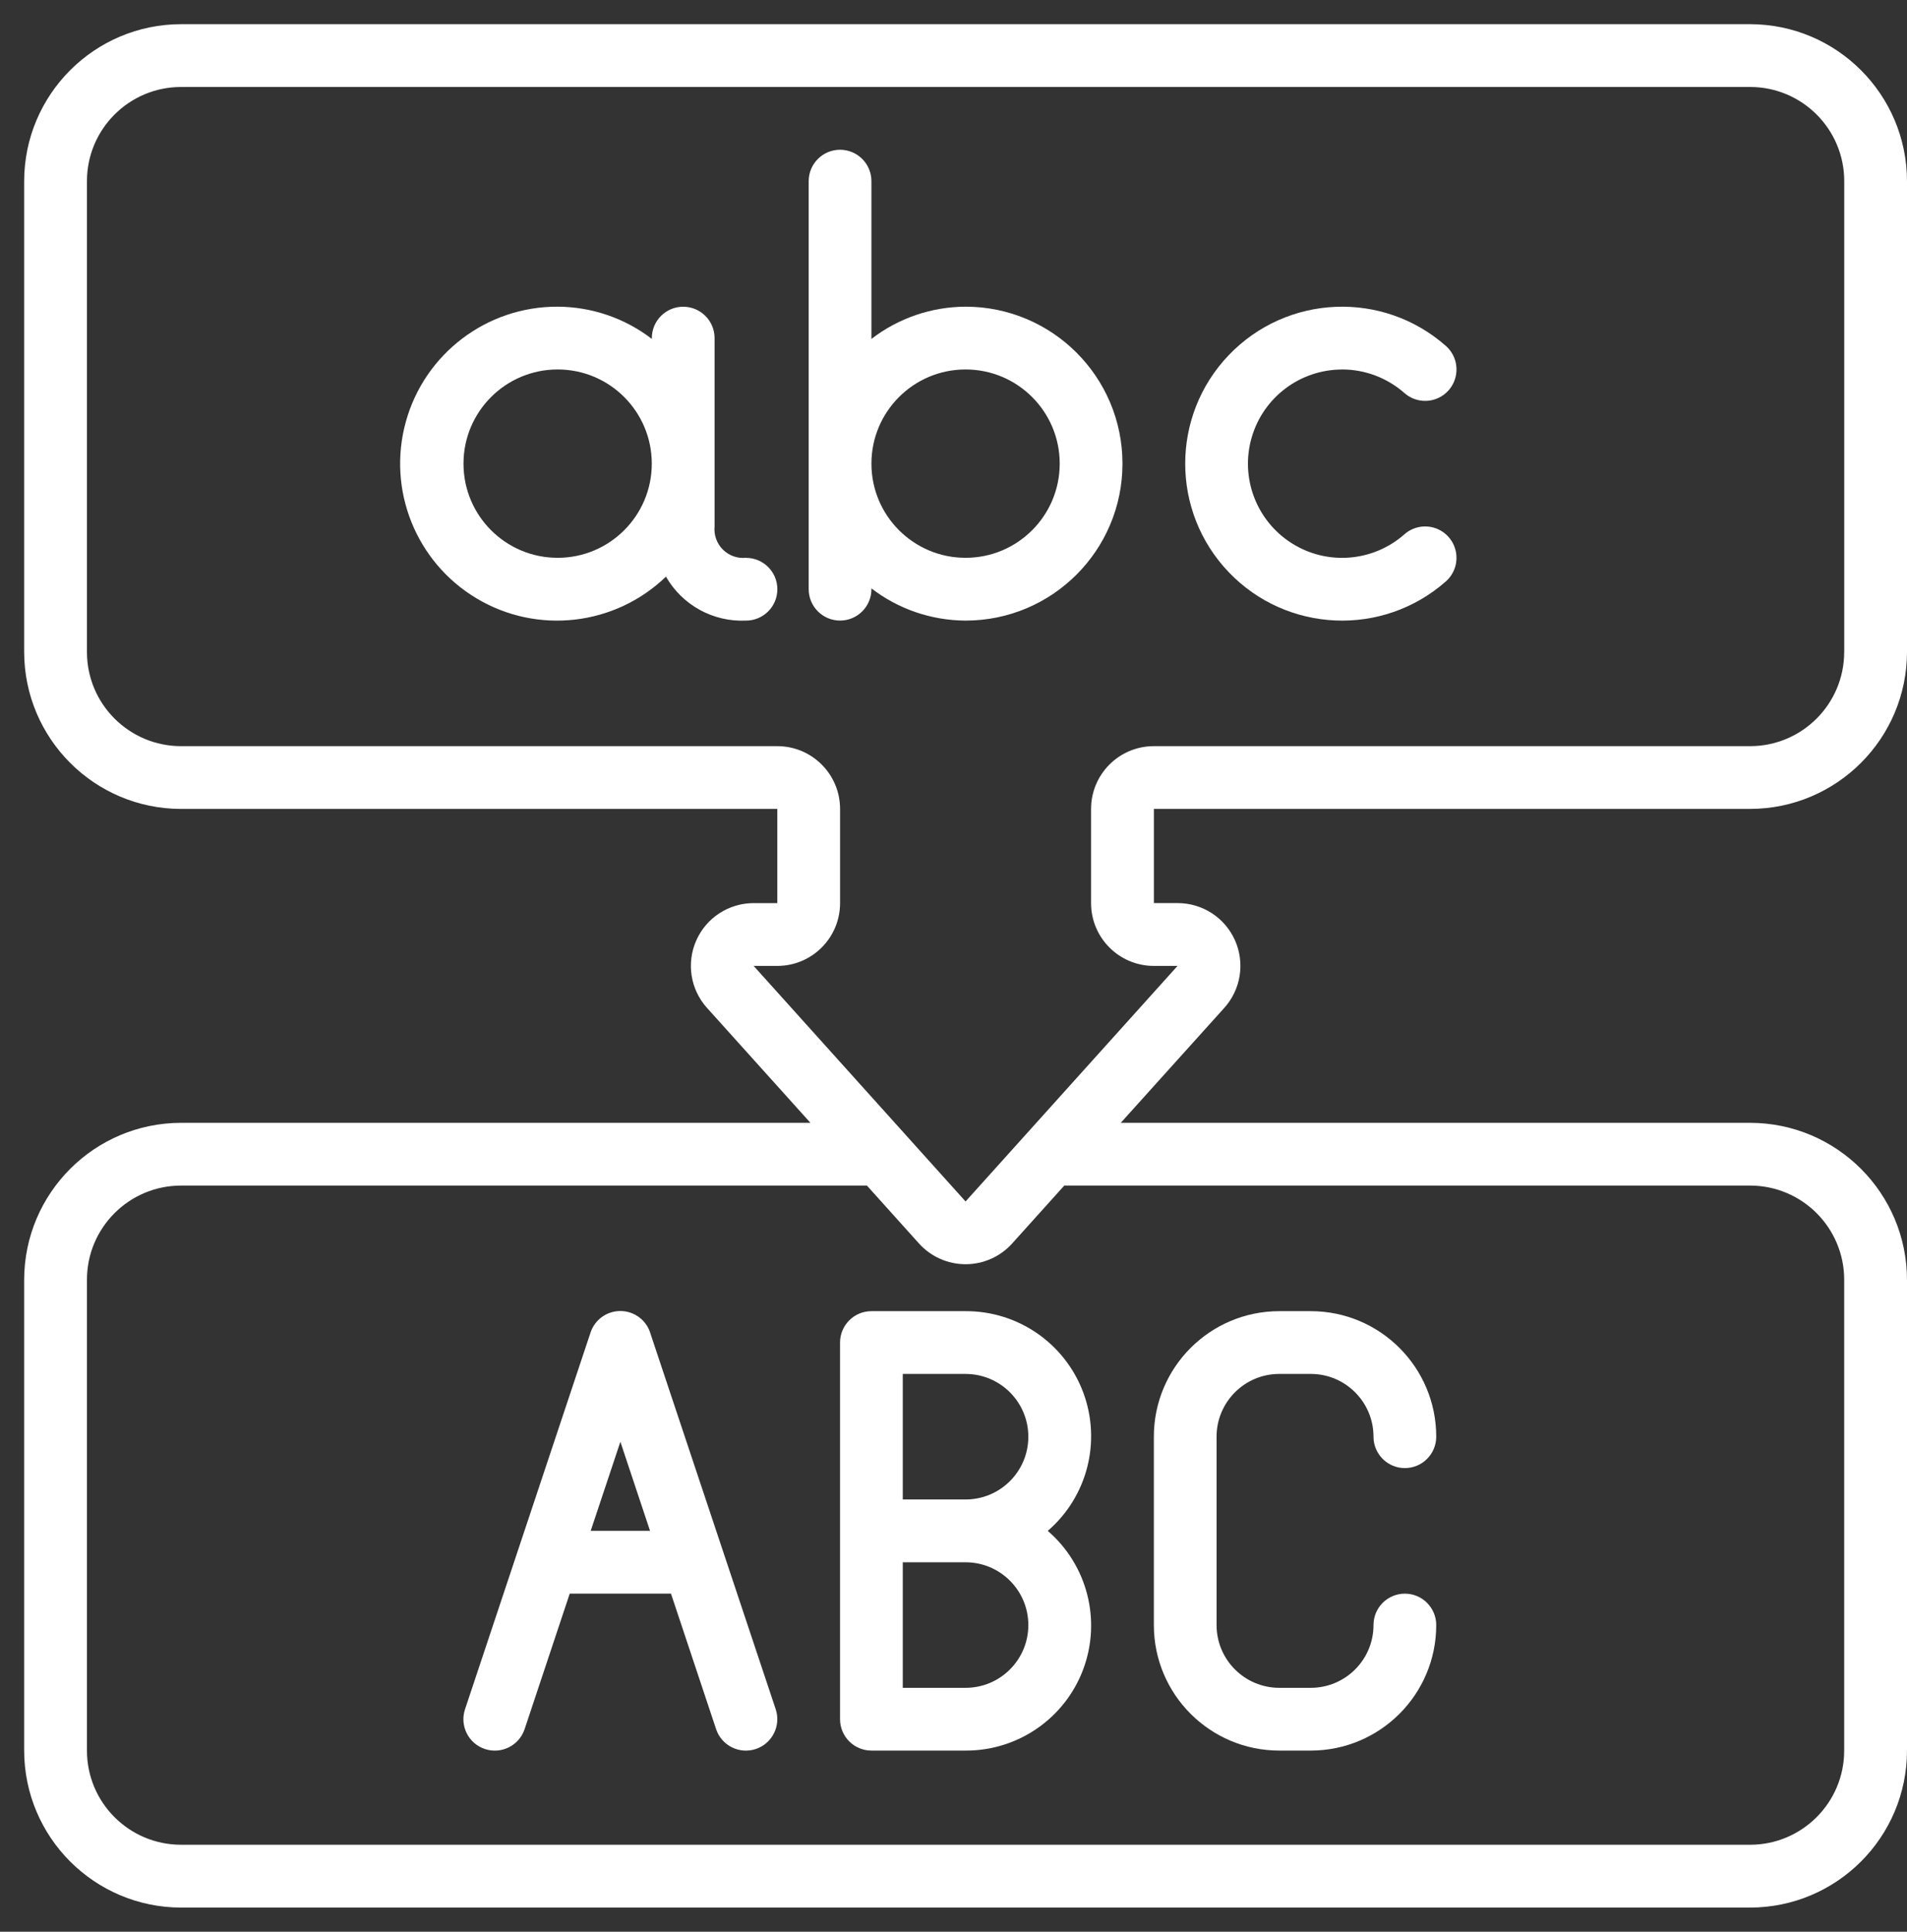
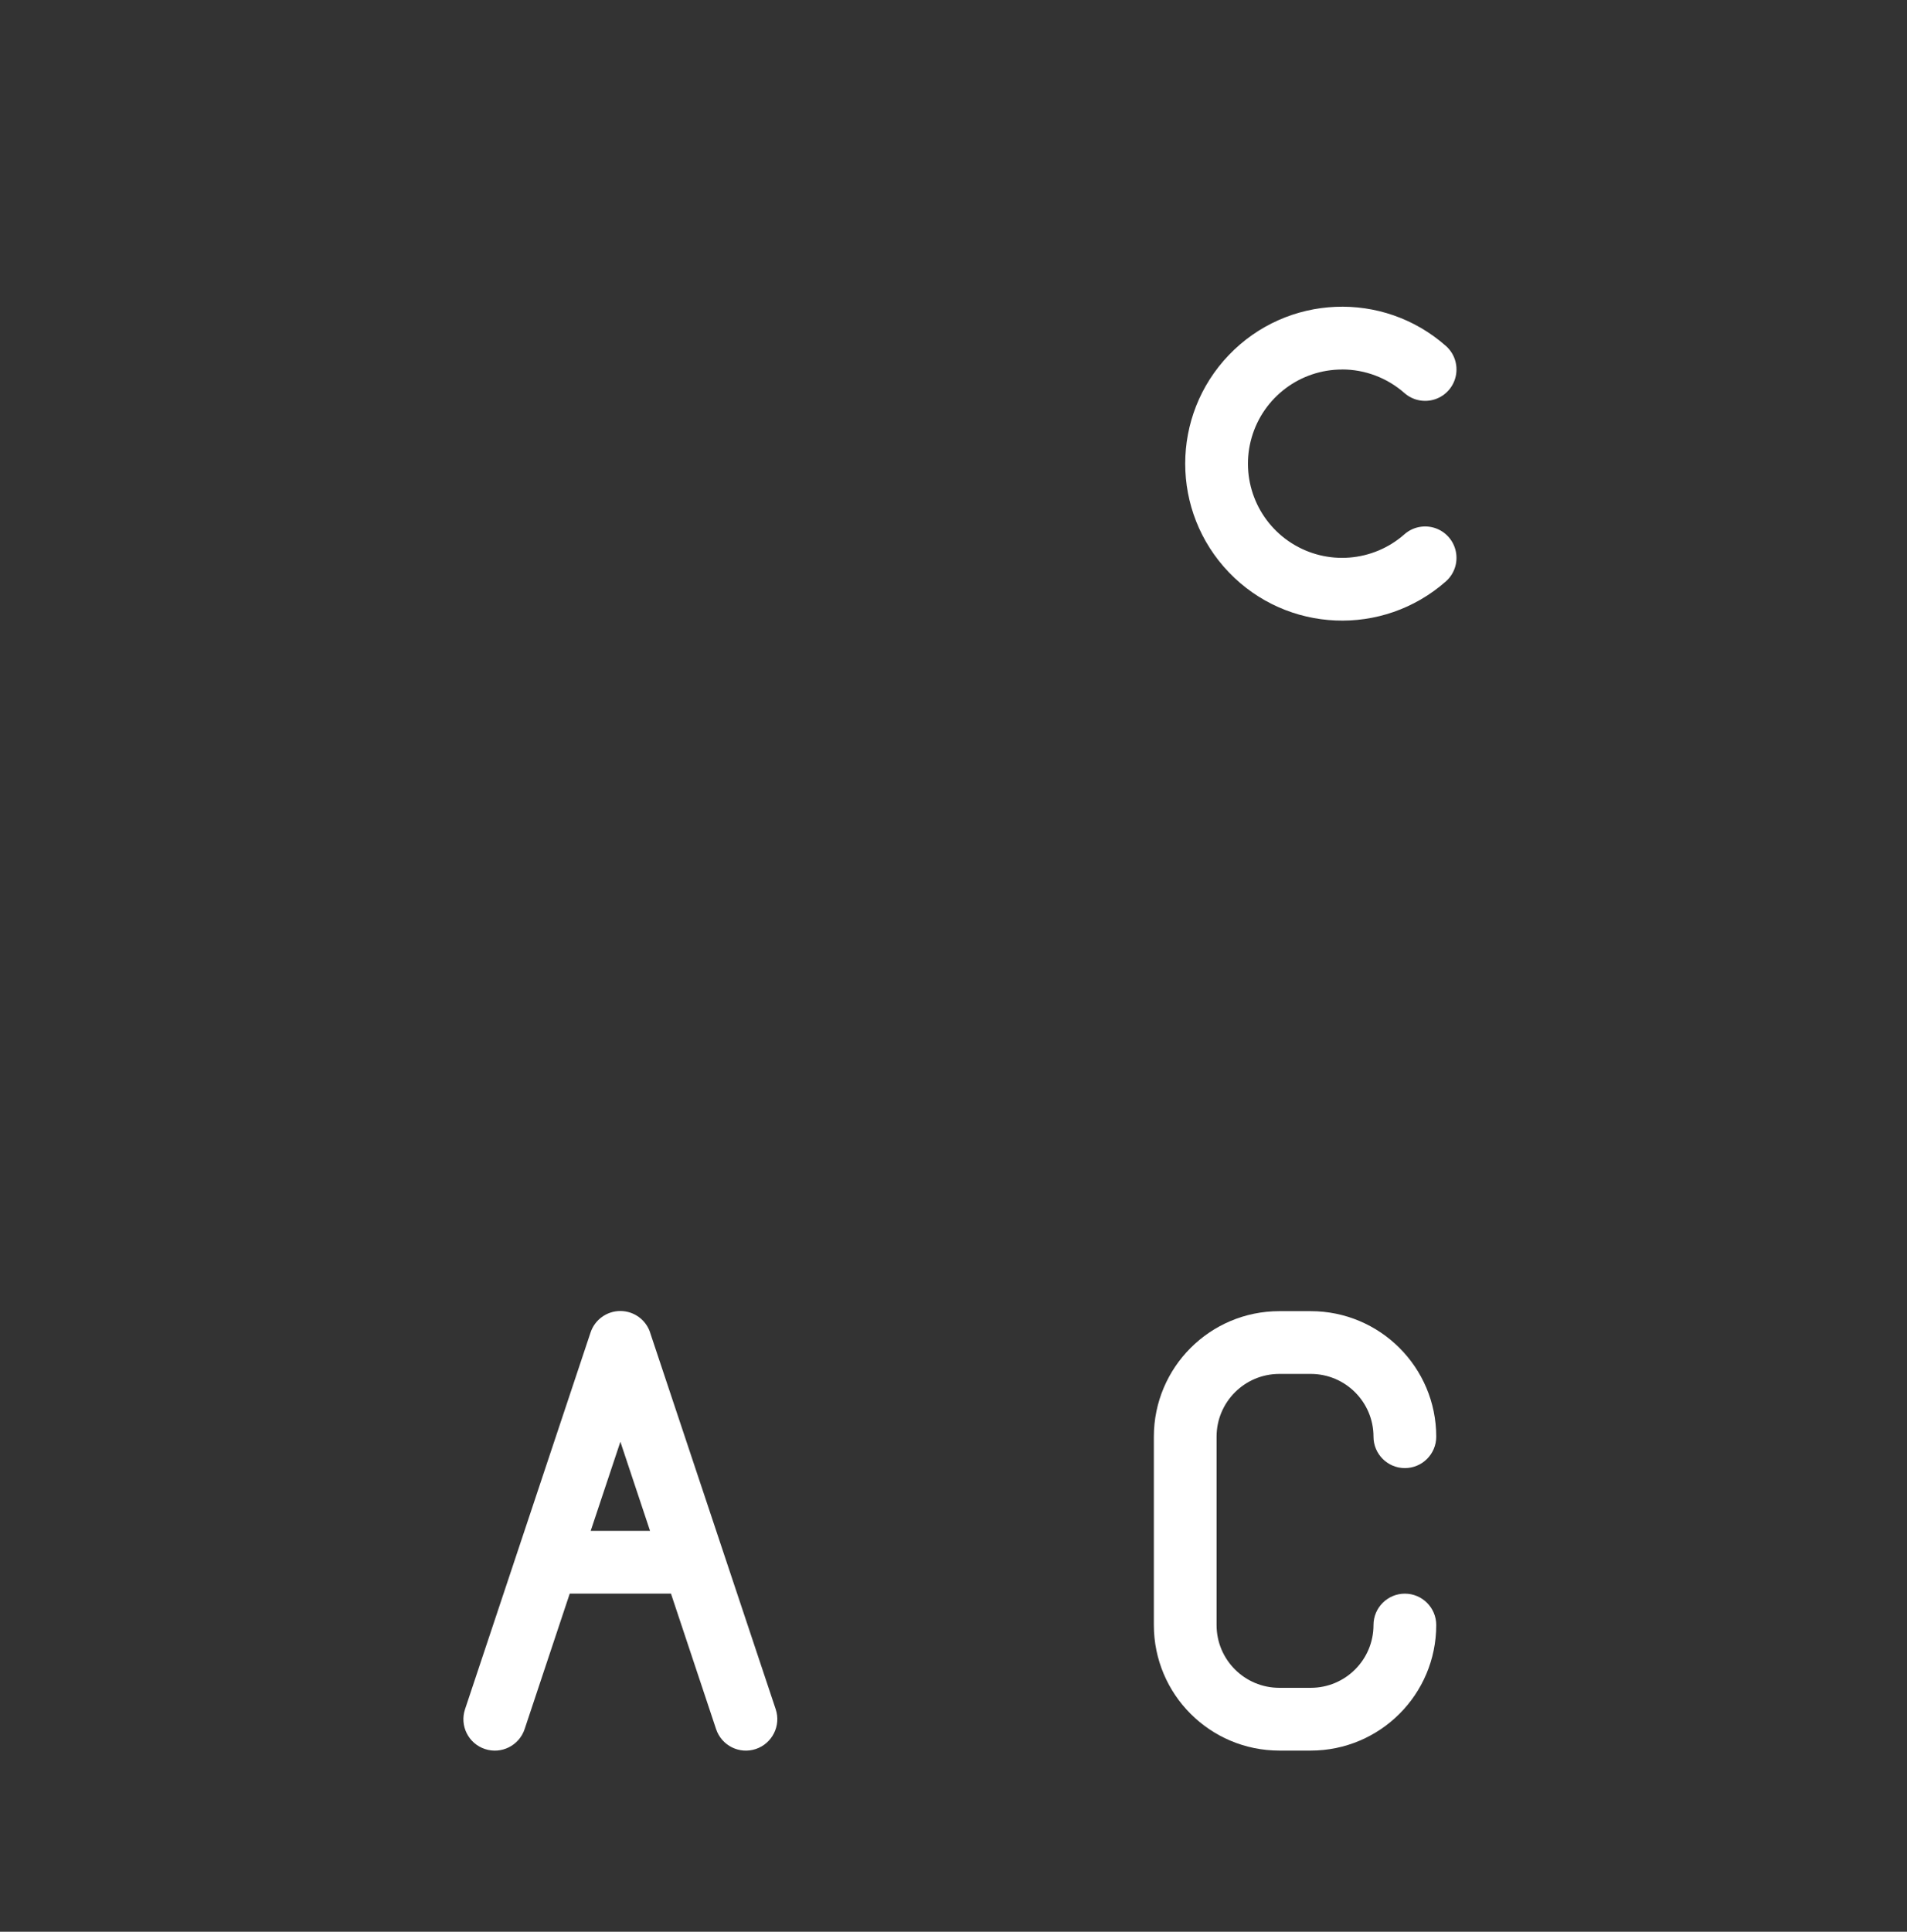
<svg xmlns="http://www.w3.org/2000/svg" width="79" height="80" viewBox="0 0 79 80" fill="none">
  <rect x="0" y="0" width="79" height="80" fill="#333333" stroke="none" />
  <g clip-path="url(#clip0_2411_397)">
-     <path d="M40 12.701C38.589 12.706 37.218 13.175 36.1 14.036V7.502C36.1 6.784 35.518 6.202 34.801 6.202C34.083 6.202 33.501 6.784 33.501 7.502V24.401C33.501 25.118 34.083 25.7 34.801 25.7C35.518 25.7 36.1 25.118 36.1 24.401V24.367C37.218 25.228 38.589 25.695 40 25.701C43.589 25.701 46.5 22.792 46.5 19.201C46.5 15.611 43.591 12.701 40 12.701ZM40 23.101C37.846 23.101 36.1 21.355 36.1 19.201C36.1 17.047 37.846 15.301 40 15.301C42.154 15.301 43.9 17.047 43.9 19.201C43.9 21.355 42.154 23.101 40 23.101Z" fill="white" />
    <path d="M55.599 15.301C56.549 15.301 57.466 15.649 58.179 16.276C58.527 16.584 59.012 16.682 59.452 16.534C59.892 16.386 60.22 16.014 60.311 15.559C60.403 15.103 60.246 14.634 59.897 14.326C57.284 12.022 53.319 12.188 50.907 14.703C48.496 17.218 48.496 21.186 50.907 23.701C53.319 26.216 57.284 26.381 59.897 24.078C60.246 23.77 60.403 23.301 60.311 22.845C60.22 22.39 59.892 22.018 59.452 21.87C59.012 21.723 58.526 21.82 58.179 22.128C56.878 23.275 54.975 23.426 53.509 22.496C52.044 21.567 51.369 19.782 51.853 18.115C52.338 16.448 53.864 15.303 55.599 15.303V15.301Z" fill="white" />
-     <path d="M30.901 23.101C30.546 23.136 30.196 23.01 29.944 22.758C29.693 22.507 29.567 22.155 29.602 21.802V14.002C29.602 13.284 29.02 12.703 28.302 12.703C27.585 12.703 27.003 13.284 27.003 14.002V14.036C25.884 13.175 24.513 12.707 23.103 12.701C20.172 12.689 17.596 14.639 16.813 17.463C16.03 20.287 17.232 23.285 19.75 24.786C22.268 26.287 25.478 25.915 27.588 23.881C28.264 25.062 29.545 25.765 30.904 25.701C31.622 25.701 32.203 25.12 32.203 24.402C32.203 23.684 31.622 23.103 30.904 23.103L30.901 23.101ZM23.101 23.101C20.947 23.101 19.201 21.355 19.201 19.201C19.201 17.047 20.947 15.301 23.101 15.301C25.255 15.301 27.001 17.047 27.001 19.201C27.001 21.355 25.255 23.101 23.101 23.101Z" fill="white" />
    <path d="M26.934 55.188C26.759 54.655 26.26 54.294 25.698 54.294C25.136 54.294 24.638 54.655 24.463 55.188L19.264 70.787C19.037 71.47 19.405 72.206 20.088 72.433C20.77 72.66 21.506 72.291 21.733 71.609L23.602 65.998H27.796L29.665 71.609C29.892 72.291 30.629 72.66 31.31 72.433C31.991 72.206 32.361 71.468 32.135 70.787L26.932 55.188H26.934ZM24.47 63.399L25.7 59.709L26.929 63.399H24.469H24.47Z" fill="white" />
-     <path d="M36.1 54.3C35.383 54.3 34.8 54.882 34.8 55.599V71.199C34.8 71.916 35.383 72.498 36.1 72.498H40C42.168 72.507 44.113 71.165 44.873 69.135C45.633 67.104 45.047 64.814 43.405 63.399C45.047 61.984 45.633 59.694 44.873 57.663C44.113 55.633 42.169 54.291 40 54.3H36.1ZM42.6 67.299C42.6 68.735 41.436 69.899 40 69.899H37.399V64.7H40C41.435 64.7 42.6 65.864 42.6 67.3V67.299ZM42.6 59.499C42.6 60.936 41.436 62.099 40 62.099H37.399V56.9H40C41.435 56.9 42.6 58.064 42.6 59.501V59.499Z" fill="white" />
    <path d="M52.999 72.498H54.298C57.17 72.498 59.498 70.171 59.498 67.299C59.498 66.581 58.916 65.999 58.198 65.999C57.481 65.999 56.899 66.581 56.899 67.299C56.899 68.736 55.735 69.899 54.298 69.899H52.999C51.562 69.899 50.398 68.736 50.398 67.299V59.499C50.398 58.063 51.562 56.899 52.999 56.899H54.298C55.735 56.899 56.899 58.063 56.899 59.499C56.899 60.217 57.481 60.799 58.198 60.799C58.916 60.799 59.498 60.217 59.498 59.499C59.498 56.628 57.17 54.3 54.298 54.3H52.999C50.127 54.3 47.8 56.628 47.8 59.499V67.299C47.8 70.171 50.127 72.498 52.999 72.498Z" fill="white" />
-     <path d="M72.498 1.001H7.502C3.913 1.006 1.006 3.913 1.001 7.502V27.001C1.006 30.588 3.913 33.497 7.502 33.501H32.2V37.401H31.221C30.194 37.401 29.263 38.004 28.846 38.943C28.428 39.881 28.601 40.976 29.288 41.74L33.573 46.5H7.502C3.914 46.505 1.006 49.411 1.001 53V72.5C1.006 76.087 3.913 78.995 7.502 79H72.5C76.087 78.995 78.995 76.089 79 72.5V53C78.995 49.413 76.089 46.505 72.5 46.5H46.429L50.718 41.74C51.406 40.976 51.579 39.878 51.16 38.94C50.741 38.001 49.809 37.398 48.781 37.4H47.801V33.5H72.5C76.087 33.495 78.995 30.588 79 26.999V7.502C78.995 3.914 76.089 1.006 72.5 1.001H72.498ZM72.498 49.099C74.652 49.099 76.398 50.845 76.398 52.999V72.498C76.398 74.652 74.652 76.398 72.498 76.398H7.502C5.348 76.398 3.602 74.652 3.602 72.498V52.999C3.602 50.845 5.348 49.099 7.502 49.099H35.913L38.068 51.495C38.562 52.044 39.264 52.356 40 52.356C40.736 52.356 41.44 52.044 41.932 51.495L44.089 49.099H72.5H72.498ZM76.398 27.001C76.398 29.155 74.652 30.901 72.498 30.901H47.8C46.363 30.901 45.199 32.065 45.199 33.501V37.401C45.199 38.838 46.363 40.002 47.8 40.002H48.781L40 49.757L31.221 40.002H32.2C33.637 40.002 34.801 38.838 34.801 37.401V33.501C34.801 32.065 33.637 30.901 32.2 30.901H7.502C5.348 30.901 3.602 29.155 3.602 27.001V7.502C3.602 5.348 5.348 3.602 7.502 3.602H72.5C74.654 3.602 76.4 5.348 76.4 7.502V27.001H76.398Z" fill="white" />
  </g>
  <defs>
    <clipPath id="clip0_2411_397">
      <rect width="78" height="78" fill="white" transform="translate(1 1)" />
    </clipPath>
  </defs>
</svg>